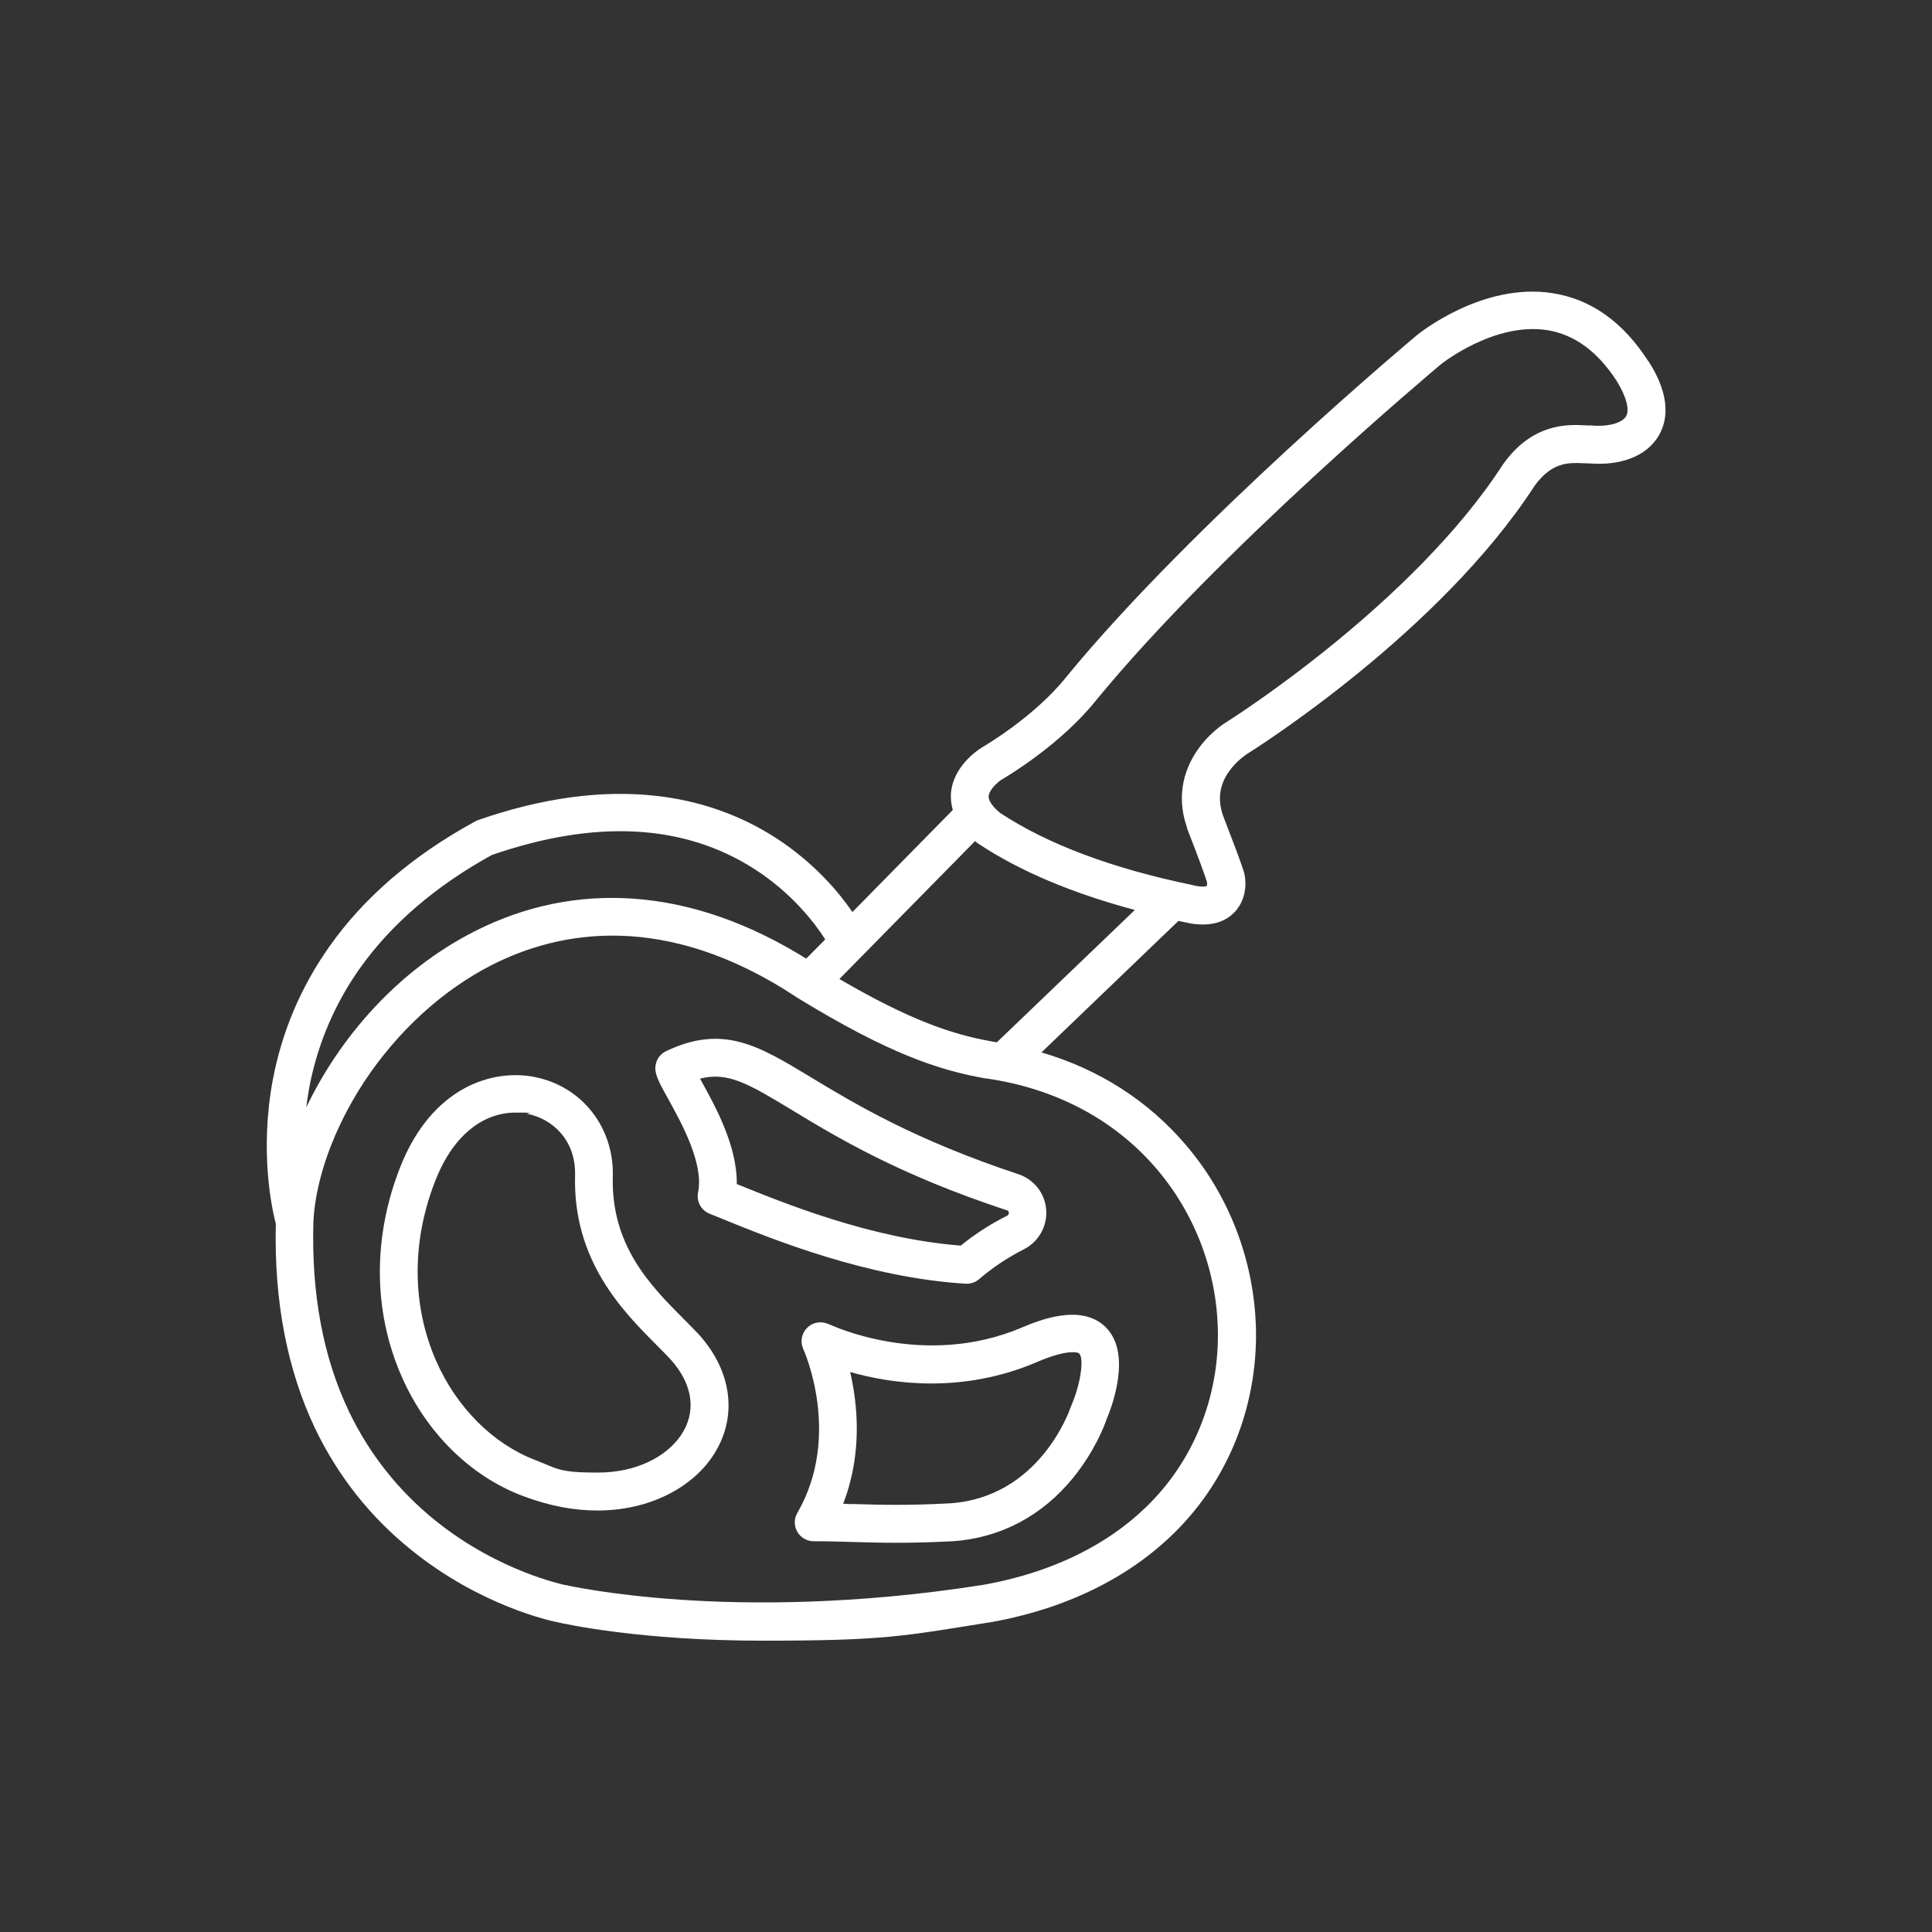
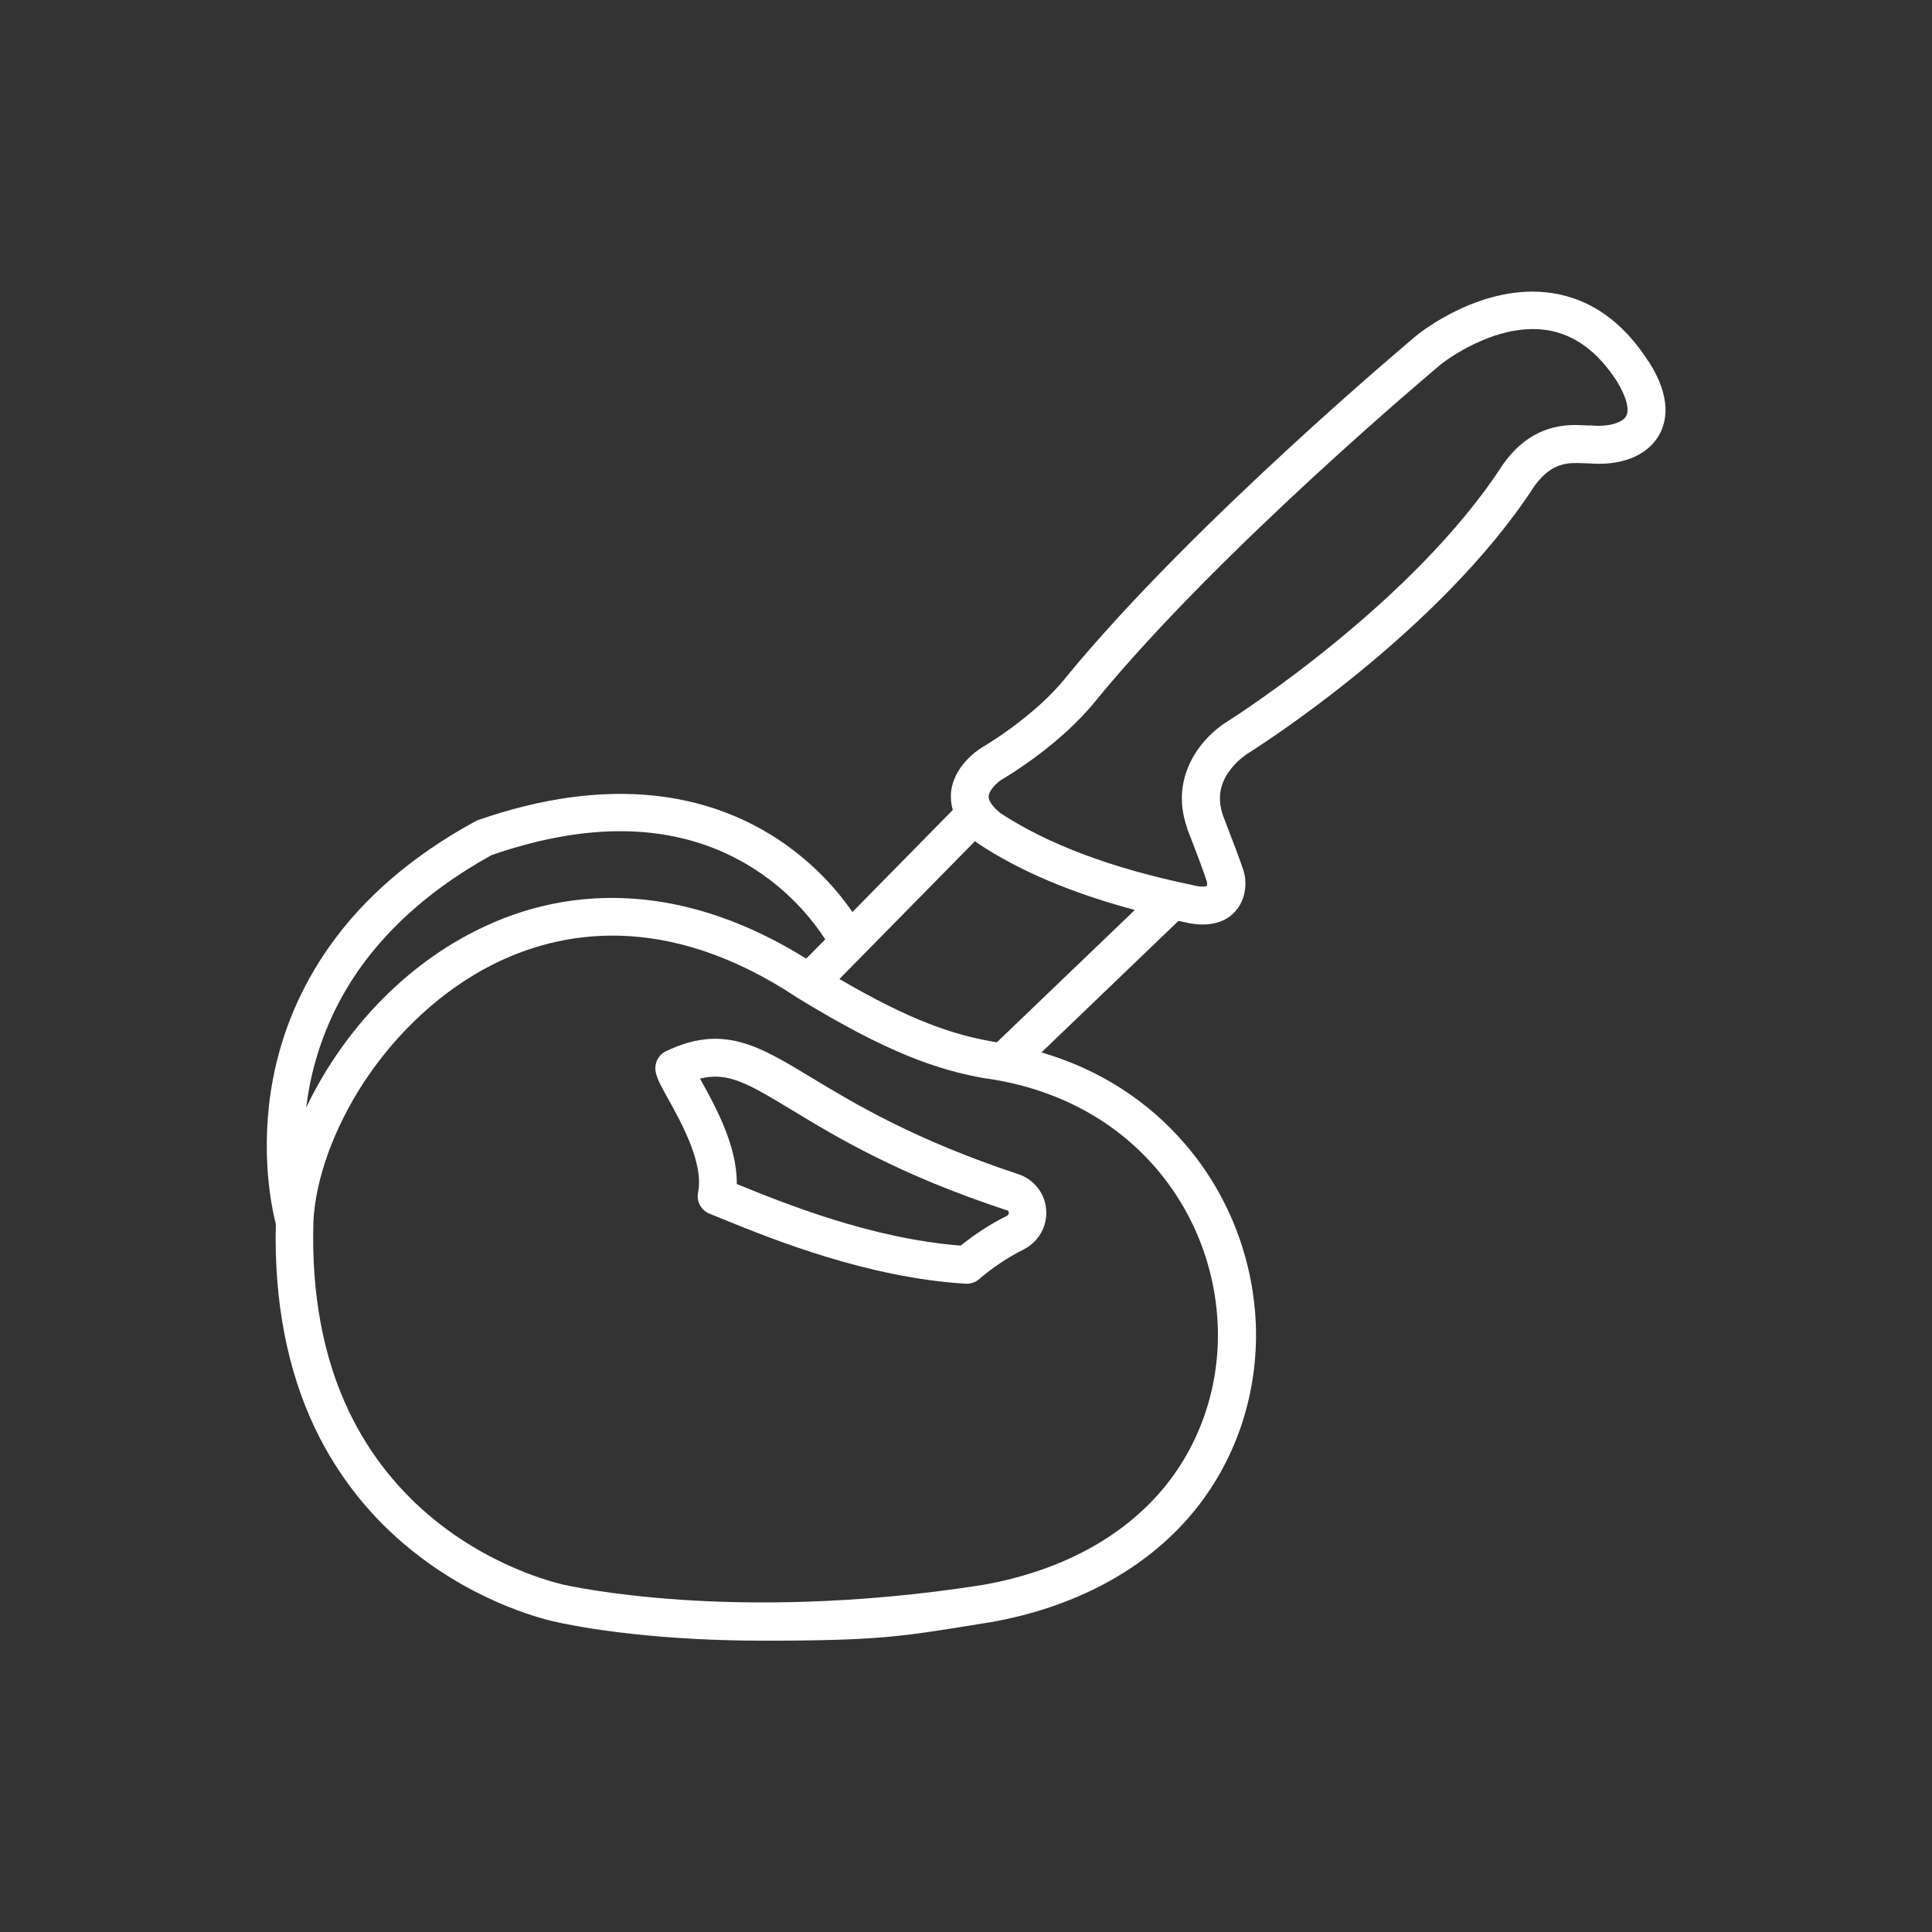
<svg xmlns="http://www.w3.org/2000/svg" id="Capa_1" data-name="Capa 1" version="1.1" viewBox="0 0 1024 1024">
  <rect x="0" y="0" width="1024" height="1024" fill="#333333" stroke="none" />
  <defs>
    <style>
      .cls-1 {
        fill: #fff;
        stroke-width: 0px;
      }
    </style>
  </defs>
  <path class="cls-1" d="M873.6,191.4c-13.3-20.7-30.3-32.8-50.6-36-37.1-5.9-70.8,21.2-72.3,22.5-1.2,1-118.2,98.9-185.3,180.6h0c-17,21.5-44.5,37.4-45,37.7,0,.1-.2.1-.3.2-1.6,1-15.2,9.8-16.1,24.5-.1,2.4.1,5.2,1,8.4l-53.2,54.1c-7-10.2-20-25.9-40.3-39.1-19-12.3-40.5-19.9-63.9-22.5-28.8-3.2-60.5,1.1-94.3,12.9-.5.2-1,.4-1.5.7-33,18-59.1,40.4-77.5,66.7-14.9,21.2-24.9,44.8-29.7,70.2-7.2,38.5-.3,69.1,1.6,76.4-1,40.8,6,77.3,20.8,108.4,12.2,25.4,29.5,47.3,51.6,64.9,36.4,29.2,73.2,37.1,76.8,37.8,3.9.9,43.9,9.8,108.8,9.8s74.5-2.4,120.2-9.7h.2c45.4-8,82.6-28.1,107.5-58,22.3-26.8,34.2-61.2,33.6-96.9-.7-36-13.9-71-37.3-98.3-20-23.4-46-40-76.4-48.9l72.6-69.7c1.1.2,2.2.5,3.4.7,3.6.9,6.7,1.2,9.6,1.2,8.6,0,13.9-3.4,17-6.8,5.9-6.5,6.5-15.7,4.4-22-2.1-6.2-4-11.4-10.8-29-2.9-8.5-1.9-16.1,3.2-23.3,4.2-6,9.7-9.3,9.7-9.4,0,0,.2-.1.2-.1,4.1-2.6,101.6-64,152.2-142.1,9.2-12.5,17.9-12.1,25.5-11.8,1.1,0,2.1.1,3.1.1,17.1,1.4,30.5-3.9,36.9-14.4,4.5-7.5,7.2-20.4-5.3-39.8h0ZM190.9,513c16.6-23.3,40-43.4,69.7-59.8,54.9-19,101.7-16.6,139.1,7.3,20.5,13.1,32.6,29.4,37.7,37.4l-10.1,10.2c-30.5-19-61.3-29.7-91.8-31.8-29.1-2-57.3,3.8-83.9,17.3-41.6,21.1-72,57.2-89.3,93.4.5-3.9,1.1-7.9,1.9-12.1,4.5-22.3,13.4-43.2,26.7-61.9ZM613,619.5c20.4,23.9,31.9,54.3,32.5,85.7.6,30.8-9.7,60.6-28.9,83.7-21.8,26.2-54.9,43.9-95.5,51.1-68.3,10.8-124.8,10.3-160.2,7.9-38.4-2.6-60.9-7.7-61.1-7.8h-.4c-.3-.2-34.6-6.9-68.3-33.9-19.7-15.8-35.2-35.3-46.1-58-13.7-28.6-20-62.4-18.9-100.6,1.1-22.8,10.9-49.8,26.9-74.2,17.6-26.7,41.6-48.7,67.8-62,35.1-17.8,91.6-29.2,161.8,17.4l.3.2c47.9,29.3,74.4,38.2,99.5,42.6h.4c36.7,5.3,67.9,21.8,90.2,47.9h0ZM528.4,552.4c-.9,0-1.8-.3-2.7-.4-20.7-3.7-42.9-11-80.8-33.1l71.9-73.1c.3.3.7.6,1.1.9.2.2.5.4.7.5,21.7,14.4,49.5,26.2,82.9,35.1l-73.1,70.1h0ZM861.8,220.7c-1.8,3-8.2,5.7-18.5,4.8h-.9c-.7,0-1.6,0-2.7-.1-8.8-.4-27.2-1.2-42.7,20.2,0,.1-.2.3-.3.4-47.4,73.5-142.4,134-146,136.3-11.9,7.1-31.6,27.8-21.5,56.5,0,.1,0,.2,0,.3,6.7,17.3,8.6,22.5,10.5,28.3.2.6,0,1.8,0,2.1,0,0-1.7,1.1-7.3-.3,0,0-.2-.1-.3-.1-42.7-8.8-77-21.7-102.1-38.3-2.4-2-6.1-5.6-6-8.7.2-3.4,4.5-7.3,6.6-8.7,3.2-1.9,31.6-18.7,50.5-42.4,65.3-79.6,179.4-175.2,182.6-177.9,1.1-.9,28.7-22.5,56.5-18.1,14.3,2.3,26.7,11.4,36.8,27.1,5,8.2,6.9,15.2,4.8,18.6h0Z" />
-   <path class="cls-1" d="M361.9,698.6c-17-17.1-38.1-38.4-37.1-75h0c.7-26-16.2-47.6-41.1-52.7-22.5-4.6-54.7,5.1-71.5,47.5-14.7,37.2-14.5,76.6.7,111.2,13,29.6,36.2,52.6,63.7,63.1,14.3,5.5,27.7,7.9,40,7.9,28.2,0,50-12.5,60.8-28.3,13.8-20.1,11.1-45-7-65-2.6-2.8-5.5-5.7-8.5-8.7h0ZM360.8,760.9c-7.6,11-23.2,19.6-44,19.6s-21.1-2-33-6.6c-22.5-8.6-41.7-27.8-52.6-52.5-13-29.6-13.1-63.6-.4-95.8,10.5-26.6,27.6-35.9,42.2-35.9s4.6.2,6.7.7c12.9,2.6,25.6,13.7,25.1,32.6-1.2,45.2,25.3,71.9,42.9,89.6,2.9,2.9,5.6,5.6,7.8,8,11.9,13.3,13.8,27.9,5.3,40.3h0Z" />
-   <path class="cls-1" d="M439.3,701.9c-3.8-1.9-8.4-1.2-11.4,1.8-3.1,3-3.9,7.5-2.1,11.4.2.5,20.6,45.6-3.2,86.8-1.8,3.1-1.8,6.9,0,10s5.1,5,8.7,5c7.8,0,14.5.2,21.5.4s14.1.4,22.4.4,17.8-.2,29.5-.8h.1c25.4-1.7,47.6-13.4,64.2-33.9,11.2-13.9,16.4-27.4,17.3-30.2,2.8-6.6,13.9-35.2-.2-49.3-13.2-13.2-36.5-3.2-44.2,0-52.4,22.4-101.9-1.4-102.6-1.7h0ZM572,717.4c2.7,2.7.7,16.4-4.2,27.6,0,.3-.2.6-.3.8-.7,2-16.6,47.8-64,51-22.7,1.2-36.7.8-50.3.4-2.1,0-4.2,0-6.3-.2,10.3-26.6,7.7-52.6,3.7-69.8,22.1,6.3,59.5,11.7,99.3-5.4,15.1-6.5,21.2-5.3,22.1-4.4h0Z" />
  <path class="cls-1" d="M353.1,557.1c-4.1,1.9-6.4,6.4-5.6,10.9.7,3.8,3,7.9,6.8,14.7,7,12.7,18.8,34,15.7,49.3-1,4.7,1.6,9.5,6.1,11.3,2.1.8,4.4,1.8,6.9,2.8,26.8,10.9,76.7,31.1,128.8,34.3h.6c2.4,0,4.7-.8,6.5-2.4,7.4-6.3,15.2-11.5,23.7-15.8,7.9-4,12.6-12.3,11.9-21.1s-6.6-16.1-14.9-18.8c-54.9-18.2-86.6-37.3-109.6-51.2-28.1-17-46.7-28.3-76.9-14h0ZM534.7,642.7c0,1.2-.7,1.6-1,1.7h0c-8.8,4.4-16.8,9.6-24.5,15.8-47.5-3.7-93.5-22.4-118.6-32.6h-.1c.3-20.2-11.4-41.3-18.7-54.5-.2-.4-.5-.9-.8-1.4,14.9-3.8,25.8,2.8,48.5,16.5,23.9,14.5,56.6,34.3,113.9,53.2.5,0,1.2.3,1.3,1.3Z" />
</svg>